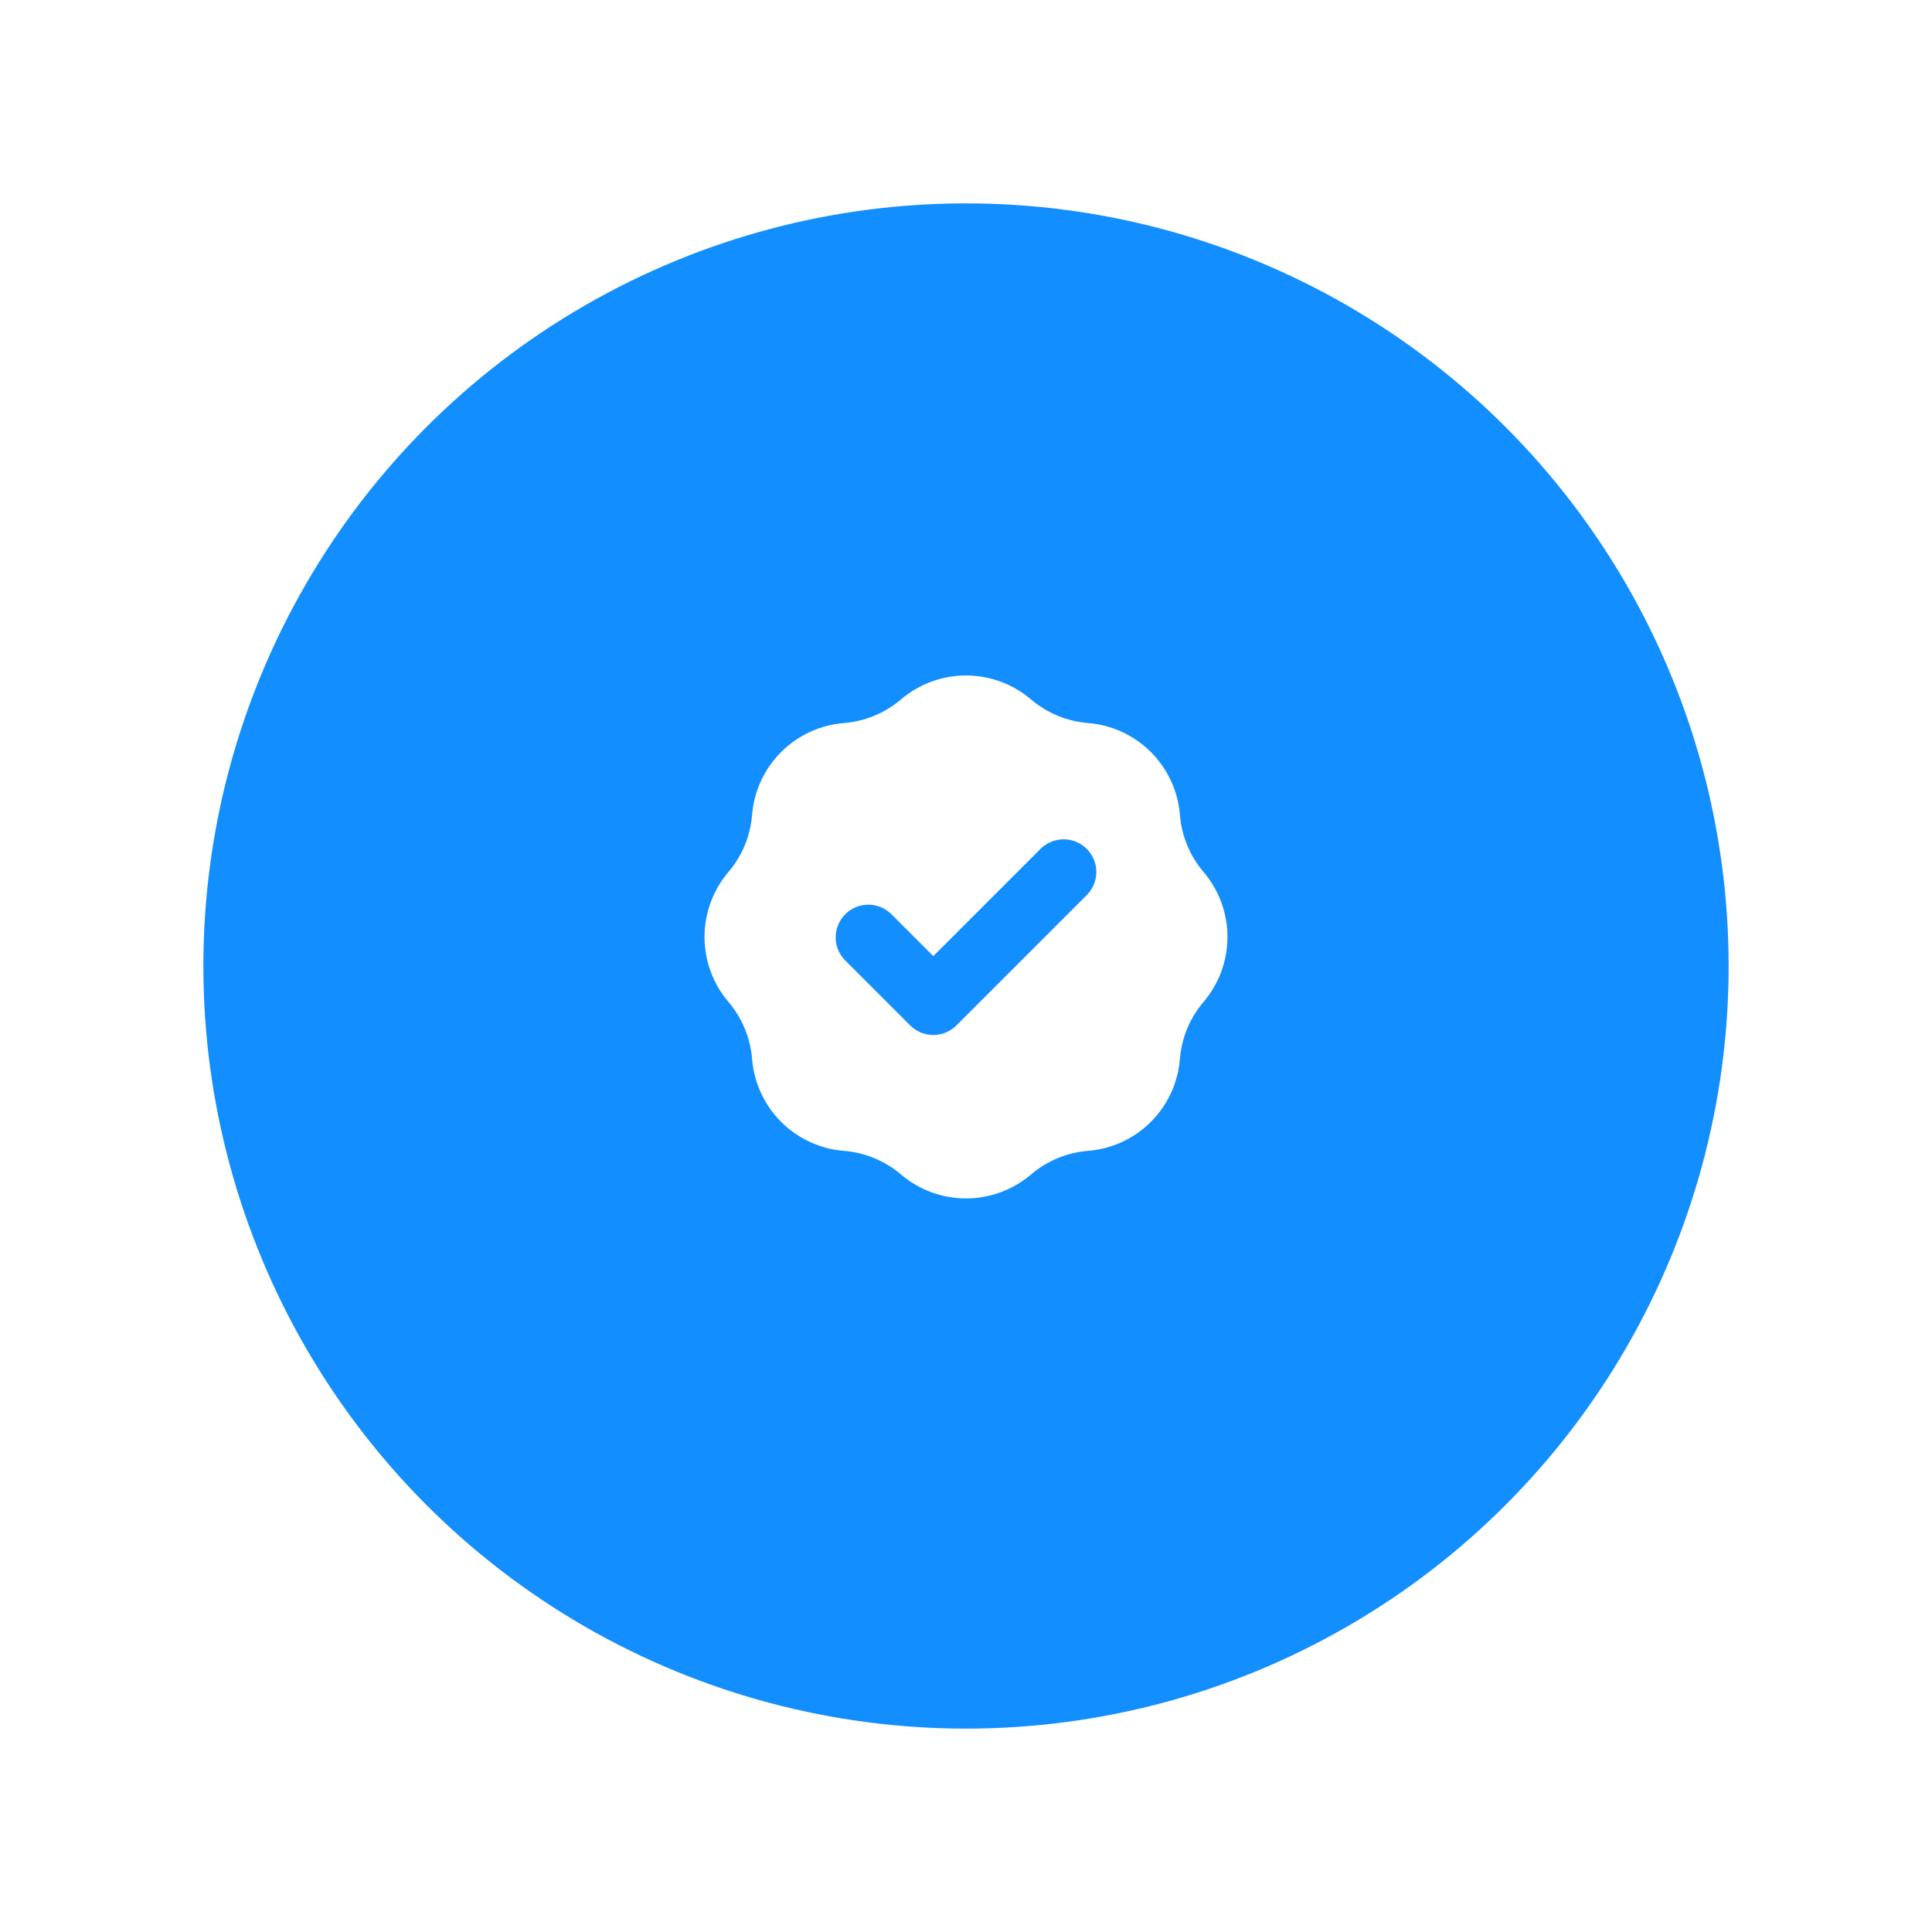
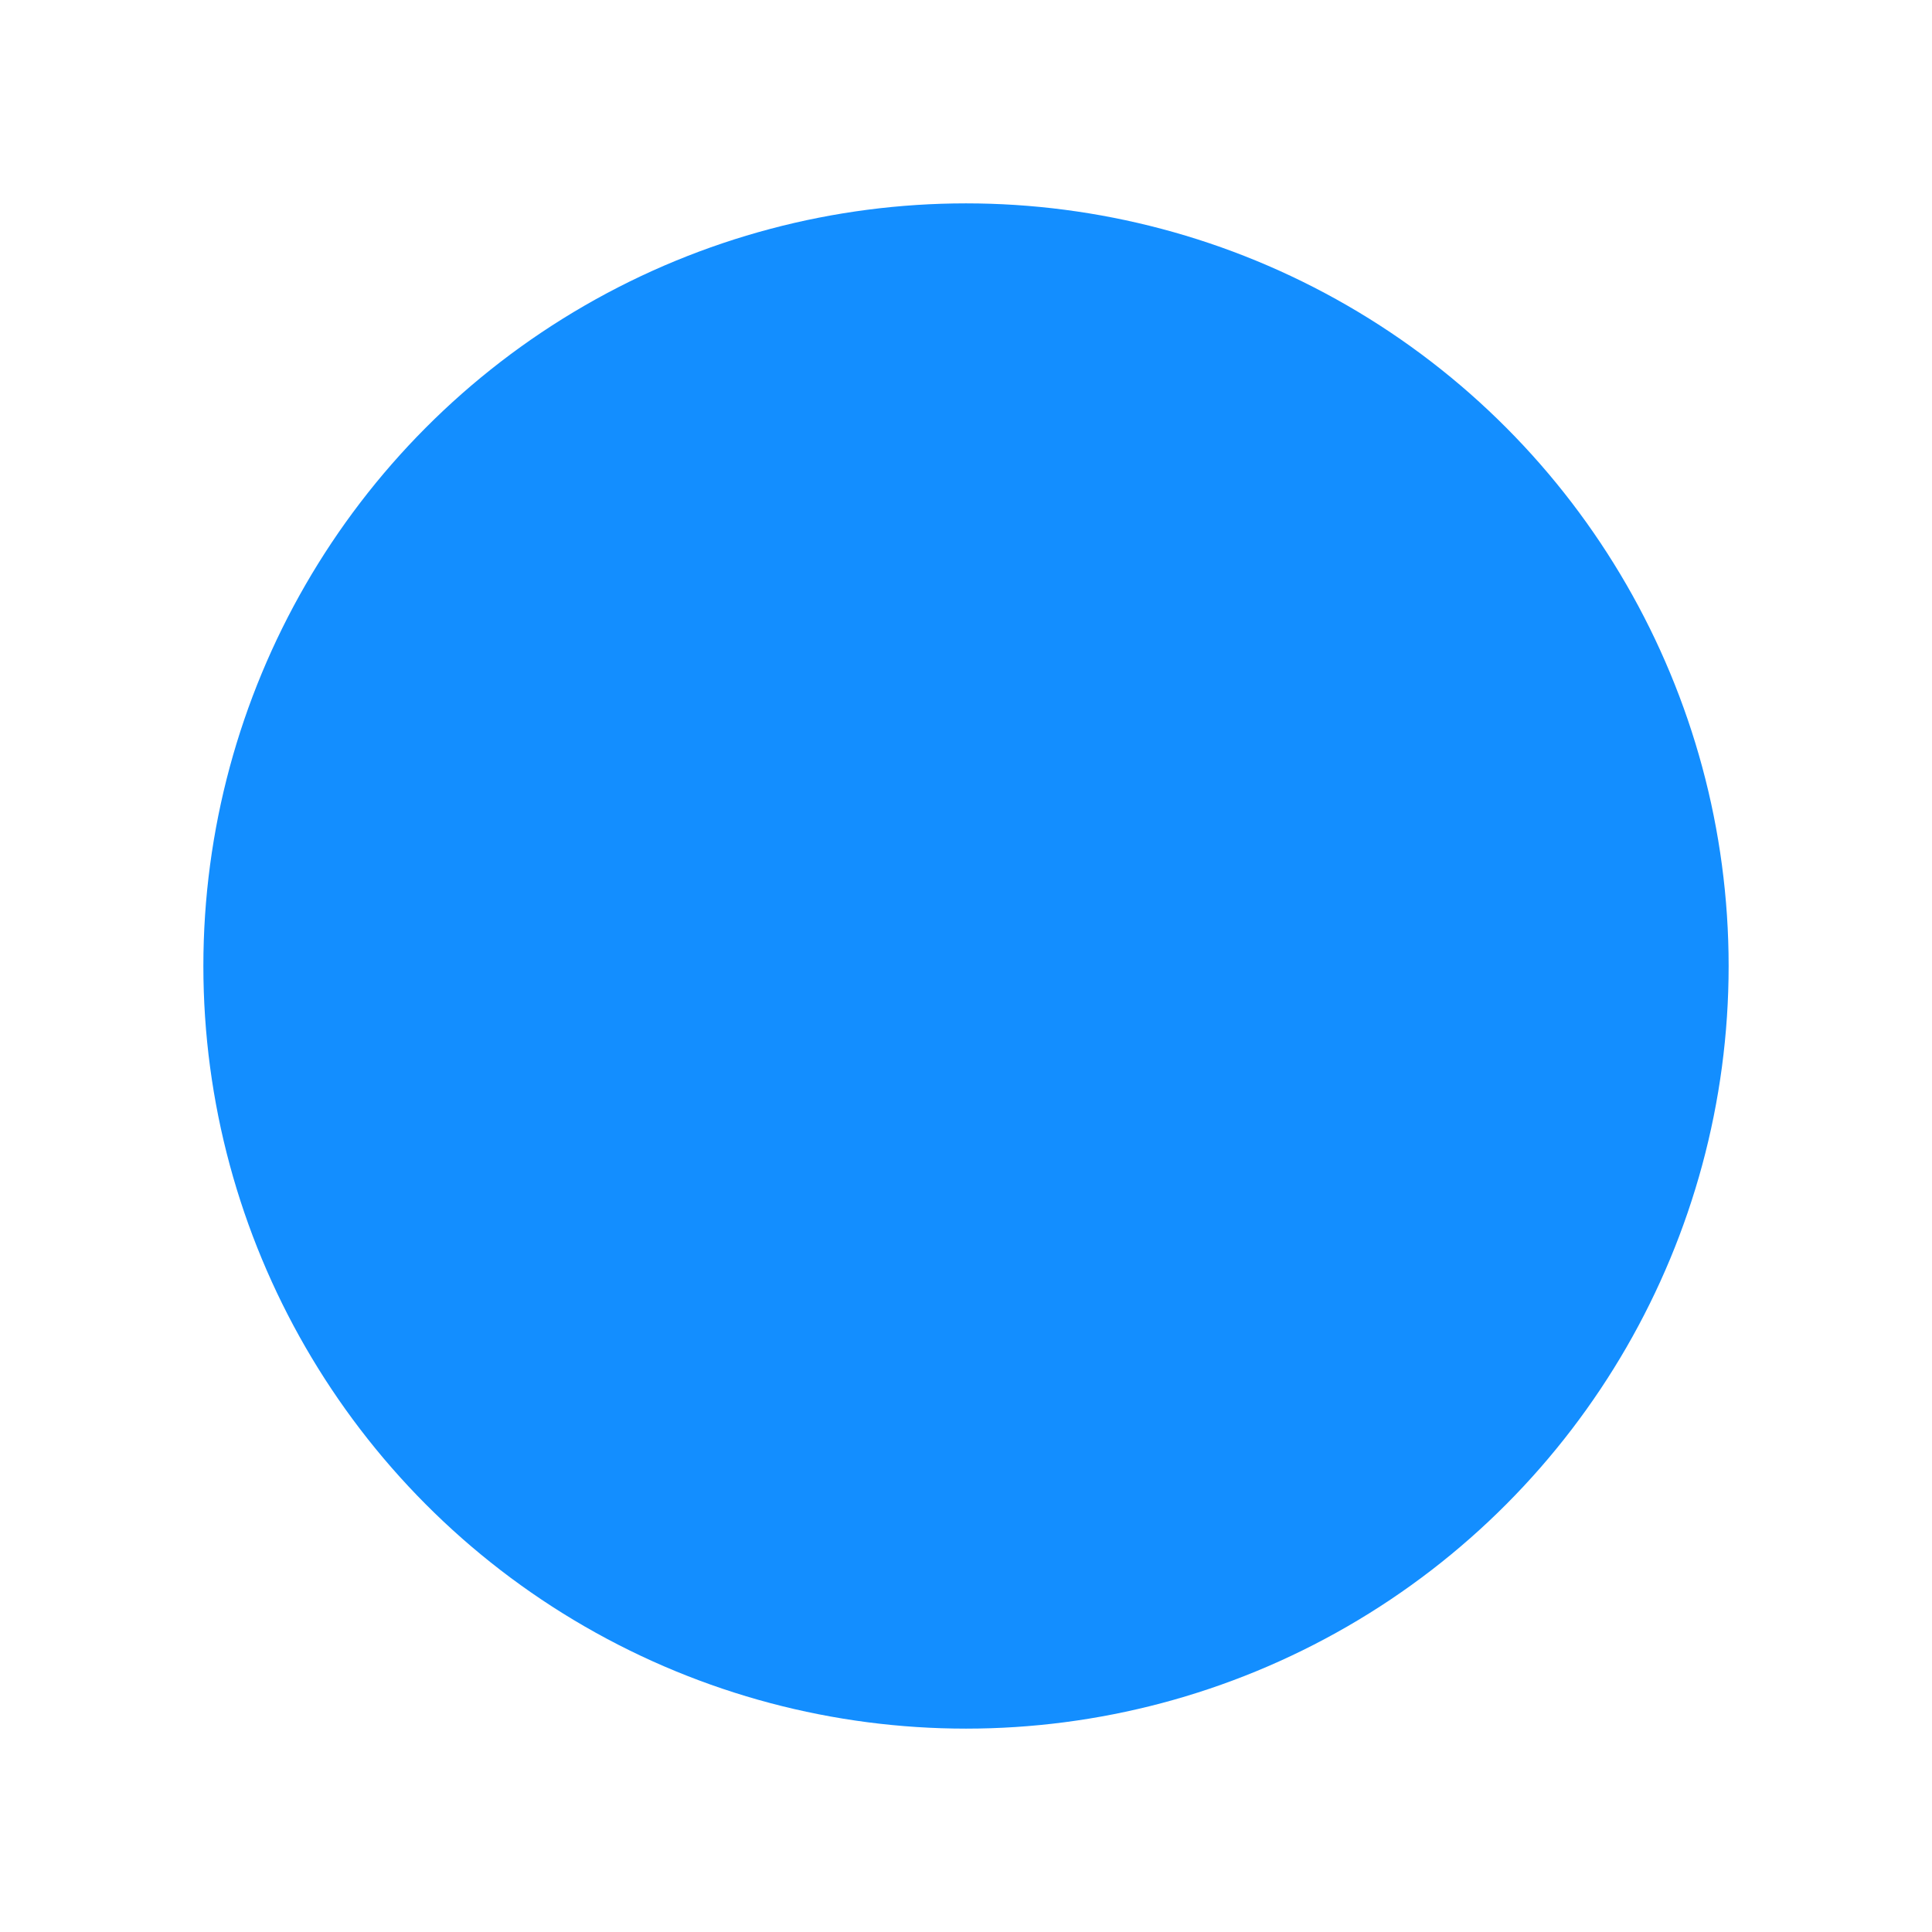
<svg xmlns="http://www.w3.org/2000/svg" width="133" height="133" viewBox="0 0 133 133" fill="none">
  <g filter="url(#filter0_d)">
    <circle cx="66.5" cy="64.5" r="52.5" fill="#138EFF" />
  </g>
-   <path fill-rule="evenodd" clip-rule="evenodd" d="M58.1 49.774C59.548 49.658 60.922 49.089 62.027 48.147C63.275 47.084 64.86 46.5 66.5 46.5C68.139 46.5 69.725 47.084 70.973 48.147C72.078 49.089 73.452 49.658 74.899 49.774C76.533 49.904 78.068 50.613 79.227 51.772C80.387 52.932 81.095 54.466 81.226 56.101C81.341 57.548 81.91 58.922 82.853 60.027C83.916 61.275 84.499 62.861 84.499 64.5C84.499 66.139 83.916 67.725 82.853 68.973C81.911 70.078 81.341 71.452 81.226 72.899C81.095 74.534 80.387 76.068 79.227 77.228C78.068 78.387 76.533 79.096 74.899 79.226C73.452 79.342 72.078 79.911 70.973 80.853C69.725 81.916 68.139 82.5 66.5 82.5C64.86 82.5 63.275 81.916 62.027 80.853C60.922 79.911 59.548 79.342 58.1 79.226C56.466 79.096 54.931 78.387 53.772 77.228C52.613 76.068 51.904 74.534 51.773 72.899C51.658 71.452 51.089 70.078 50.147 68.973C49.084 67.725 48.5 66.139 48.5 64.5C48.5 62.861 49.084 61.275 50.147 60.027C51.089 58.922 51.658 57.548 51.773 56.101C51.904 54.466 52.613 52.932 53.772 51.772C54.931 50.613 56.466 49.904 58.1 49.774ZM74.84 61.591C75.25 61.166 75.477 60.598 75.472 60.008C75.467 59.418 75.23 58.854 74.813 58.437C74.396 58.02 73.832 57.783 73.242 57.778C72.652 57.773 72.083 57.999 71.659 58.409L64.25 65.819L61.34 62.909C60.916 62.499 60.348 62.273 59.758 62.278C59.168 62.283 58.603 62.52 58.186 62.937C57.769 63.354 57.532 63.918 57.527 64.508C57.522 65.098 57.749 65.666 58.159 66.091L62.659 70.591C63.081 71.013 63.653 71.25 64.25 71.25C64.846 71.25 65.418 71.013 65.84 70.591L74.84 61.591Z" fill="white" />
  <defs>
    <filter id="filter0_d" x="0" y="0" width="133" height="133" filterUnits="userSpaceOnUse" color-interpolation-filters="sRGB">
      <feFlood flood-opacity="0" result="BackgroundImageFix" />
      <feColorMatrix in="SourceAlpha" type="matrix" values="0 0 0 0 0 0 0 0 0 0 0 0 0 0 0 0 0 0 127 0" />
      <feOffset dy="2" />
      <feGaussianBlur stdDeviation="7" />
      <feColorMatrix type="matrix" values="0 0 0 0 0.638 0 0 0 0 0.752 0 0 0 0 0.975 0 0 0 1 0" />
      <feBlend mode="normal" in2="BackgroundImageFix" result="effect1_dropShadow" />
      <feBlend mode="normal" in="SourceGraphic" in2="effect1_dropShadow" result="shape" />
    </filter>
  </defs>
</svg>